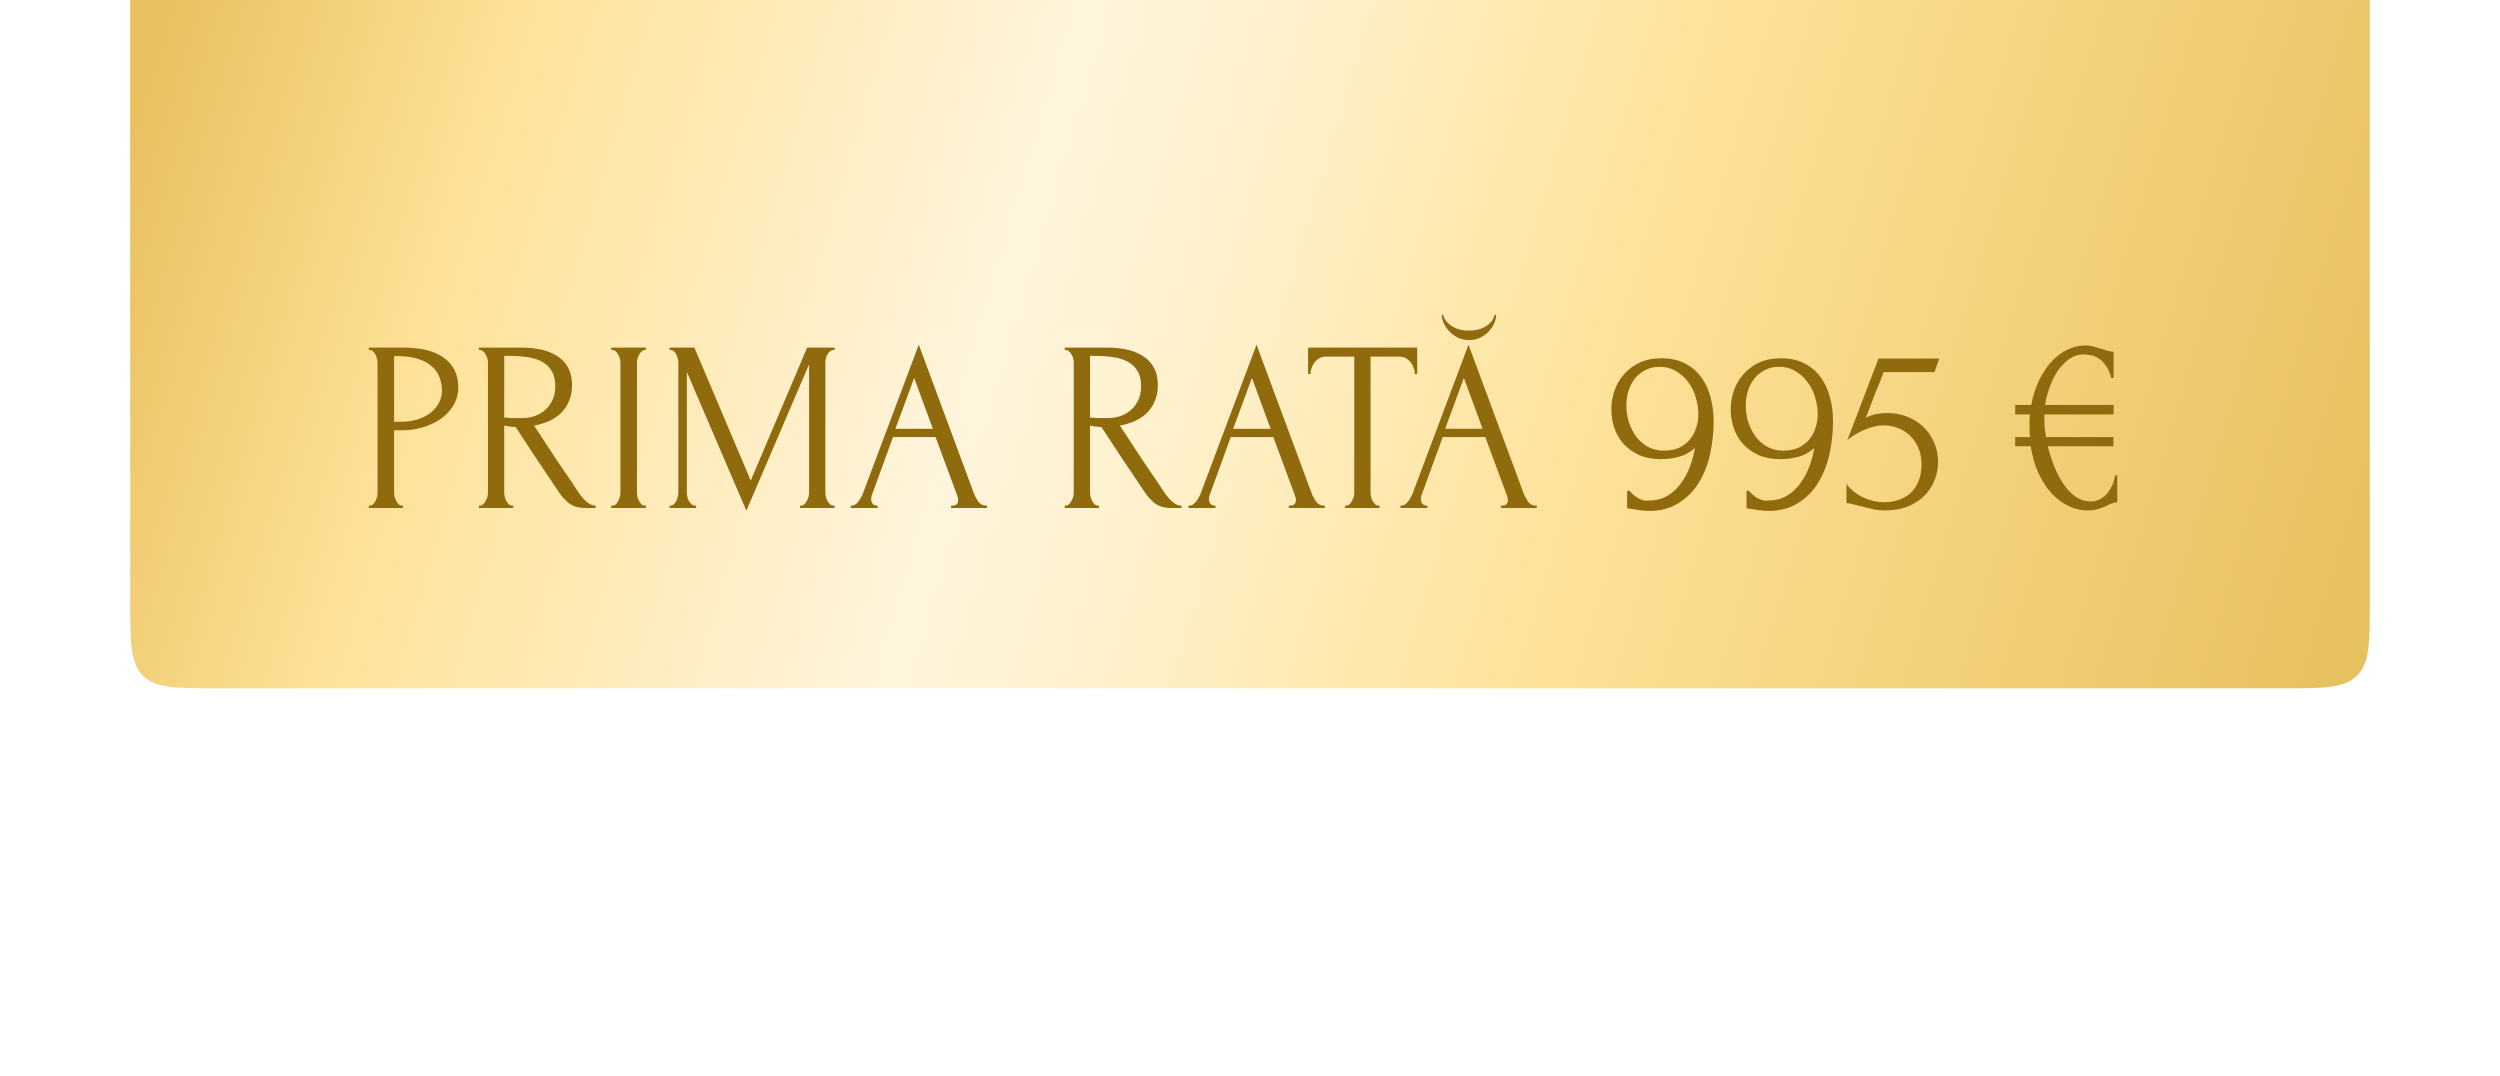
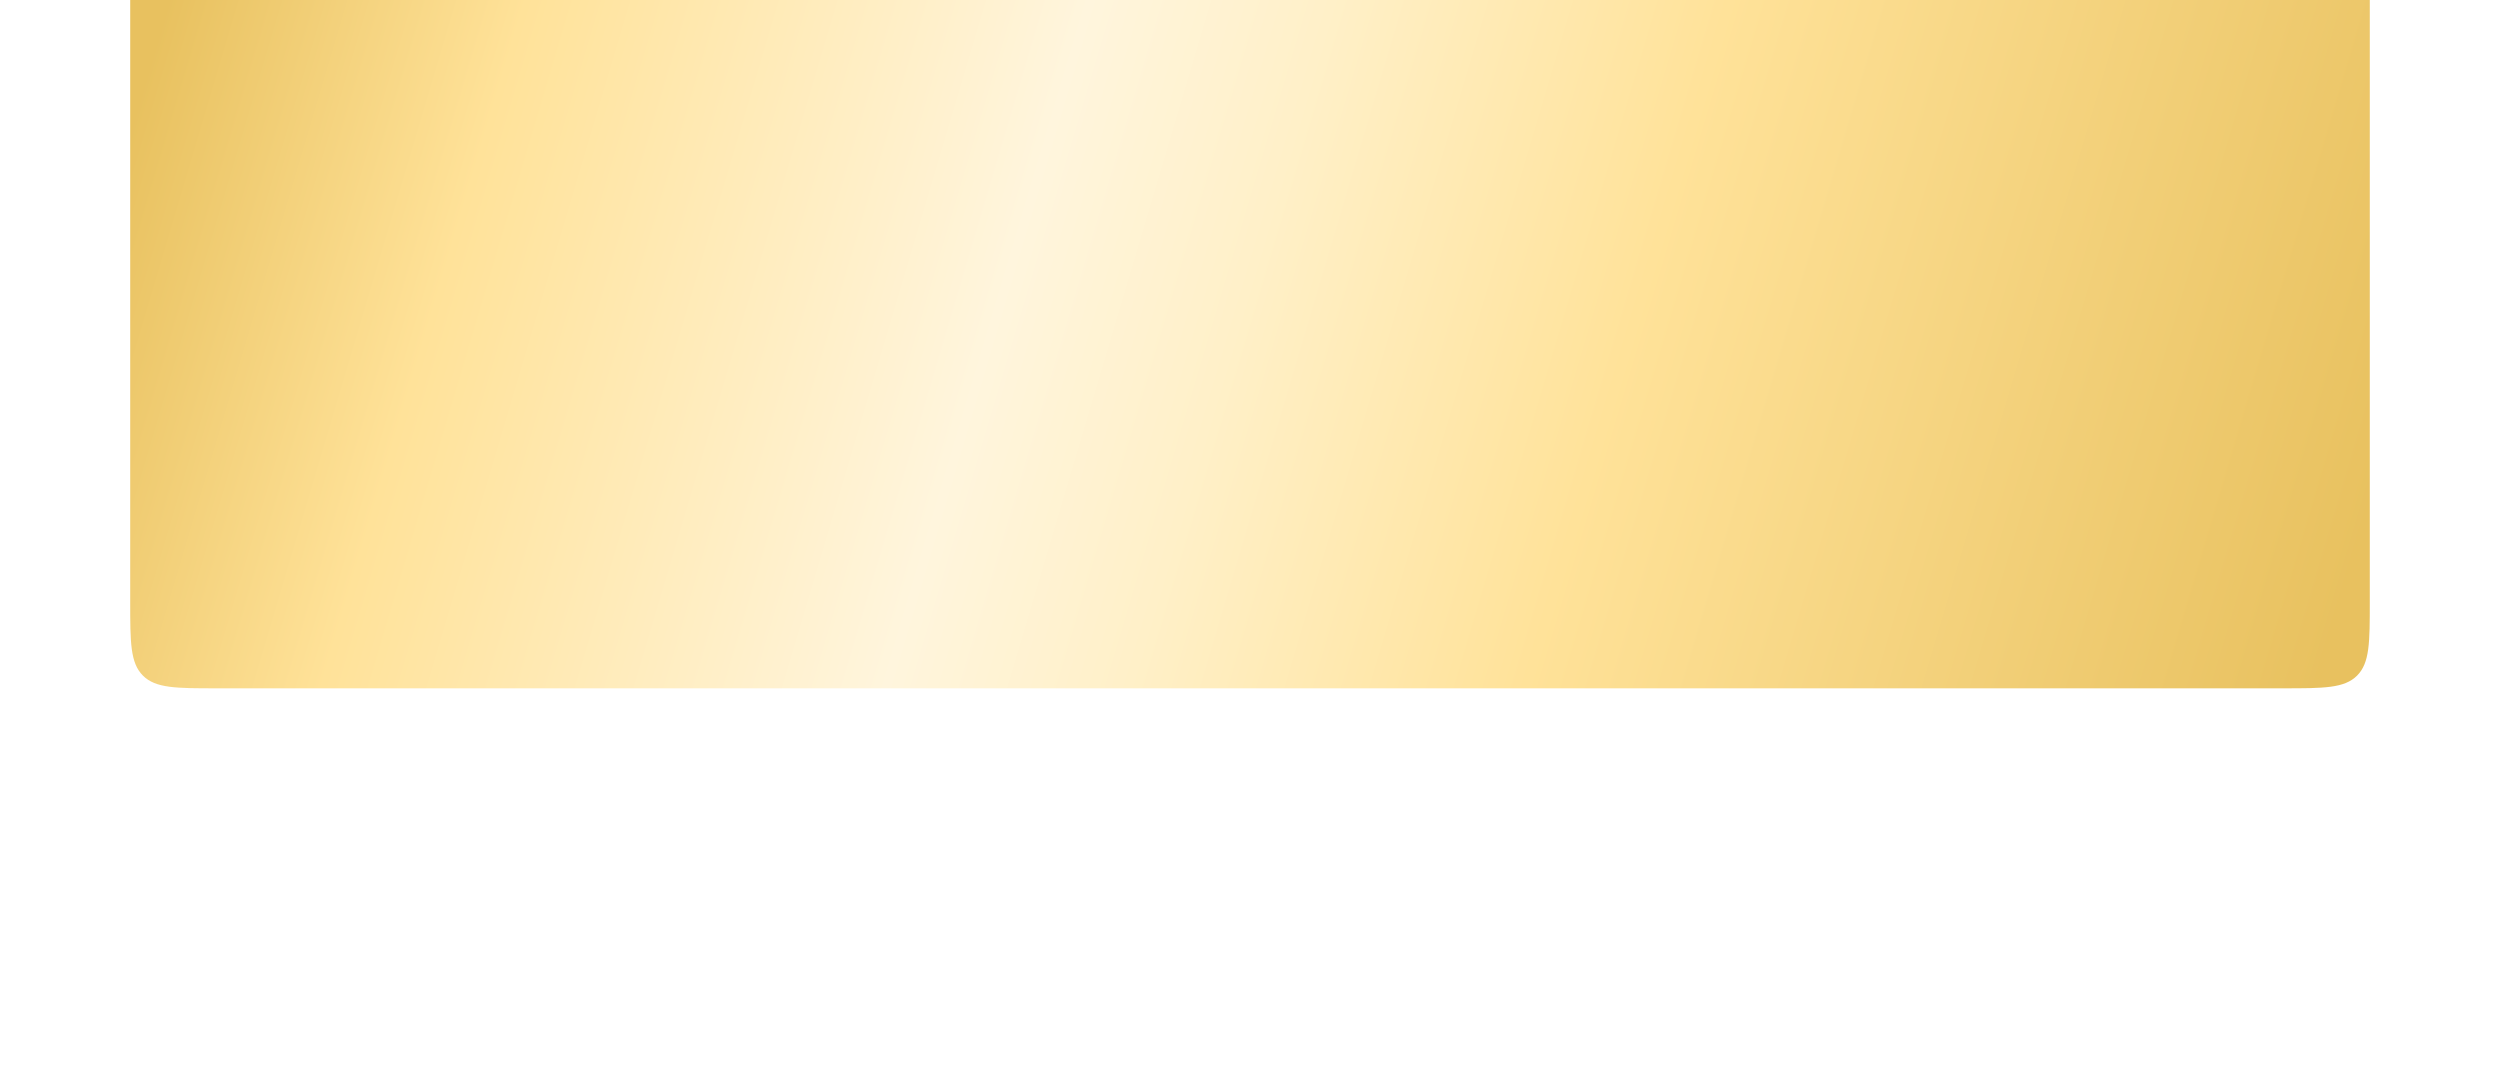
<svg xmlns="http://www.w3.org/2000/svg" width="288" height="124" viewBox="0 0 288 124" fill="none">
  <g filter="url(#filter0_dii_2057_2978)">
    <path d="M15 15C15 10.286 15 7.929 16.465 6.464C17.929 5 20.284 5 24.992 5C47.279 5 102.183 5 141.5 5C181.176 5 239.819 5 263.025 5C267.722 5 270.071 5 271.536 6.464C273 7.929 273 10.286 273 15V88.294C273 93.008 273 95.365 271.536 96.83C270.071 98.294 267.714 98.294 263 98.294H144H25C20.286 98.294 17.929 98.294 16.465 96.83C15 95.365 15 93.008 15 88.294V15Z" fill="url(#paint0_linear_2057_2978)" />
  </g>
-   <path d="M42.488 40.043H46.464C48.536 40.043 50.104 40.445 51.168 41.247C52.251 42.031 52.792 43.151 52.792 44.607C52.792 45.391 52.605 46.091 52.232 46.707C51.858 47.323 51.364 47.846 50.748 48.275C50.151 48.686 49.469 49.003 48.704 49.227C47.957 49.451 47.211 49.563 46.464 49.563H45.4V56.703C45.4 56.853 45.419 57.021 45.456 57.207C45.493 57.375 45.549 57.534 45.624 57.683C45.717 57.833 45.81 57.963 45.904 58.075C46.016 58.187 46.147 58.243 46.296 58.243H46.436V58.523H42.488V58.243H42.628C42.758 58.243 42.88 58.187 42.992 58.075C43.104 57.963 43.197 57.833 43.272 57.683C43.346 57.534 43.403 57.375 43.44 57.207C43.477 57.021 43.496 56.853 43.496 56.703V41.779C43.496 41.518 43.421 41.219 43.272 40.883C43.123 40.547 42.908 40.361 42.628 40.323H42.488V40.043ZM45.4 41.023V48.583H46.24C46.986 48.583 47.649 48.481 48.228 48.275C48.825 48.07 49.32 47.799 49.712 47.463C50.104 47.127 50.403 46.745 50.608 46.315C50.813 45.886 50.916 45.447 50.916 44.999C50.916 44.458 50.822 43.954 50.636 43.487C50.468 43.002 50.178 42.582 49.768 42.227C49.376 41.854 48.853 41.565 48.2 41.359C47.547 41.135 46.744 41.023 45.792 41.023H45.4ZM58.984 58.243H59.124V58.523H55.176V58.243H55.316C55.447 58.243 55.568 58.187 55.68 58.075C55.792 57.963 55.885 57.833 55.96 57.683C56.053 57.534 56.119 57.375 56.156 57.207C56.193 57.021 56.212 56.853 56.212 56.703V41.779C56.212 41.649 56.193 41.499 56.156 41.331C56.119 41.163 56.053 41.005 55.96 40.855C55.885 40.706 55.792 40.585 55.68 40.491C55.568 40.379 55.447 40.323 55.316 40.323H55.176V40.043H60.048C61.915 40.043 63.352 40.407 64.36 41.135C65.387 41.863 65.9 42.937 65.9 44.355C65.9 45.065 65.779 45.69 65.536 46.231C65.312 46.754 65.004 47.211 64.612 47.603C64.22 47.977 63.753 48.285 63.212 48.527C62.689 48.751 62.129 48.919 61.532 49.031L63.548 52.111C64.033 52.858 64.528 53.595 65.032 54.323C65.536 55.033 66.031 55.77 66.516 56.535C66.647 56.722 66.787 56.918 66.936 57.123C67.104 57.329 67.272 57.515 67.44 57.683C67.627 57.851 67.813 57.991 68 58.103C68.205 58.197 68.411 58.243 68.616 58.243V58.523H67.412C66.665 58.523 66.049 58.346 65.564 57.991C65.097 57.618 64.705 57.189 64.388 56.703C63.548 55.471 62.708 54.221 61.868 52.951C61.047 51.682 60.225 50.431 59.404 49.199C59.199 49.181 58.975 49.162 58.732 49.143C58.508 49.106 58.293 49.069 58.088 49.031V56.703C58.088 56.853 58.107 57.021 58.144 57.207C58.181 57.375 58.237 57.534 58.312 57.683C58.405 57.833 58.499 57.963 58.592 58.075C58.704 58.187 58.835 58.243 58.984 58.243ZM58.088 40.995V48.107H58.228C58.377 48.126 58.611 48.145 58.928 48.163C59.264 48.163 59.675 48.163 60.16 48.163C60.552 48.163 60.963 48.107 61.392 47.995C61.84 47.865 62.251 47.659 62.624 47.379C63.016 47.081 63.333 46.698 63.576 46.231C63.837 45.765 63.968 45.177 63.968 44.467C63.968 43.758 63.828 43.179 63.548 42.731C63.287 42.283 62.913 41.929 62.428 41.667C61.961 41.406 61.392 41.229 60.72 41.135C60.048 41.042 59.311 40.995 58.508 40.995H58.088ZM70.409 40.043H74.413V40.323H74.273C74.142 40.323 74.021 40.379 73.909 40.491C73.797 40.585 73.704 40.706 73.629 40.855C73.554 40.986 73.489 41.145 73.433 41.331C73.396 41.499 73.377 41.649 73.377 41.779V56.703C73.377 56.853 73.396 57.021 73.433 57.207C73.47 57.375 73.526 57.534 73.601 57.683C73.694 57.833 73.788 57.963 73.881 58.075C73.993 58.187 74.124 58.243 74.273 58.243H74.413V58.523H70.409V58.243H70.549C70.698 58.243 70.829 58.197 70.941 58.103C71.053 57.991 71.146 57.861 71.221 57.711C71.314 57.543 71.38 57.375 71.417 57.207C71.454 57.021 71.473 56.853 71.473 56.703V41.779C71.473 41.649 71.454 41.499 71.417 41.331C71.38 41.163 71.314 41.005 71.221 40.855C71.146 40.706 71.053 40.585 70.941 40.491C70.829 40.379 70.698 40.323 70.549 40.323H70.409V40.043ZM92.17 58.243H92.31C92.44 58.243 92.562 58.187 92.674 58.075C92.786 57.963 92.879 57.833 92.954 57.683C93.047 57.534 93.112 57.375 93.15 57.207C93.187 57.021 93.206 56.853 93.206 56.703V41.975L85.982 58.831L79.122 42.843V56.703C79.122 56.853 79.14 57.021 79.178 57.207C79.215 57.375 79.271 57.534 79.346 57.683C79.439 57.833 79.542 57.963 79.654 58.075C79.766 58.187 79.896 58.243 80.046 58.243H80.186V58.523H77.134V58.243H77.274C77.404 58.243 77.526 58.187 77.638 58.075C77.75 57.963 77.843 57.833 77.918 57.683C77.992 57.534 78.048 57.375 78.086 57.207C78.123 57.021 78.142 56.853 78.142 56.703V41.779C78.142 41.649 78.123 41.499 78.086 41.331C78.048 41.163 77.992 41.005 77.918 40.855C77.843 40.706 77.75 40.585 77.638 40.491C77.526 40.379 77.404 40.323 77.274 40.323H77.134V40.043H79.99L86.486 55.359L92.982 40.043H96.146V40.323H96.006C95.856 40.323 95.726 40.379 95.614 40.491C95.502 40.585 95.399 40.706 95.306 40.855C95.231 41.005 95.175 41.163 95.138 41.331C95.1 41.499 95.082 41.649 95.082 41.779V56.703C95.082 56.853 95.1 57.021 95.138 57.207C95.175 57.375 95.231 57.534 95.306 57.683C95.399 57.833 95.502 57.963 95.614 58.075C95.726 58.187 95.856 58.243 96.006 58.243H96.146V58.523H92.17V58.243ZM109.567 58.243H109.707C110.155 58.243 110.379 58.038 110.379 57.627C110.379 57.478 110.351 57.319 110.295 57.151L107.775 50.347H102.875L100.439 57.039C100.383 57.189 100.355 57.329 100.355 57.459C100.355 57.702 100.421 57.898 100.551 58.047C100.682 58.178 100.822 58.243 100.971 58.243H101.111V58.523H98.003V58.243H98.143C98.386 58.243 98.619 58.103 98.843 57.823C99.086 57.525 99.282 57.179 99.431 56.787L105.843 39.707L112.115 56.619C112.246 56.993 112.423 57.357 112.647 57.711C112.89 58.066 113.198 58.243 113.571 58.243H113.711V58.523H109.567V58.243ZM103.155 49.395H107.467L105.311 43.543L103.155 49.395ZM126.468 58.243H126.608V58.523H122.66V58.243H122.8C122.931 58.243 123.052 58.187 123.164 58.075C123.276 57.963 123.37 57.833 123.444 57.683C123.538 57.534 123.603 57.375 123.64 57.207C123.678 57.021 123.696 56.853 123.696 56.703V41.779C123.696 41.649 123.678 41.499 123.64 41.331C123.603 41.163 123.538 41.005 123.444 40.855C123.37 40.706 123.276 40.585 123.164 40.491C123.052 40.379 122.931 40.323 122.8 40.323H122.66V40.043H127.532C129.399 40.043 130.836 40.407 131.844 41.135C132.871 41.863 133.384 42.937 133.384 44.355C133.384 45.065 133.263 45.69 133.02 46.231C132.796 46.754 132.488 47.211 132.096 47.603C131.704 47.977 131.238 48.285 130.696 48.527C130.174 48.751 129.614 48.919 129.016 49.031L131.032 52.111C131.518 52.858 132.012 53.595 132.516 54.323C133.02 55.033 133.515 55.77 134 56.535C134.131 56.722 134.271 56.918 134.42 57.123C134.588 57.329 134.756 57.515 134.924 57.683C135.111 57.851 135.298 57.991 135.484 58.103C135.69 58.197 135.895 58.243 136.1 58.243V58.523H134.896C134.15 58.523 133.534 58.346 133.048 57.991C132.582 57.618 132.19 57.189 131.872 56.703C131.032 55.471 130.192 54.221 129.352 52.951C128.531 51.682 127.71 50.431 126.888 49.199C126.683 49.181 126.459 49.162 126.216 49.143C125.992 49.106 125.778 49.069 125.572 49.031V56.703C125.572 56.853 125.591 57.021 125.628 57.207C125.666 57.375 125.722 57.534 125.796 57.683C125.89 57.833 125.983 57.963 126.076 58.075C126.188 58.187 126.319 58.243 126.468 58.243ZM125.572 40.995V48.107H125.712C125.862 48.126 126.095 48.145 126.412 48.163C126.748 48.163 127.159 48.163 127.644 48.163C128.036 48.163 128.447 48.107 128.876 47.995C129.324 47.865 129.735 47.659 130.108 47.379C130.5 47.081 130.818 46.698 131.06 46.231C131.322 45.765 131.452 45.177 131.452 44.467C131.452 43.758 131.312 43.179 131.032 42.731C130.771 42.283 130.398 41.929 129.912 41.667C129.446 41.406 128.876 41.229 128.204 41.135C127.532 41.042 126.795 40.995 125.992 40.995H125.572ZM148.477 58.243H148.617C149.065 58.243 149.289 58.038 149.289 57.627C149.289 57.478 149.261 57.319 149.205 57.151L146.685 50.347H141.785L139.349 57.039C139.293 57.189 139.265 57.329 139.265 57.459C139.265 57.702 139.331 57.898 139.461 58.047C139.592 58.178 139.732 58.243 139.881 58.243H140.021V58.523H136.913V58.243H137.053C137.296 58.243 137.529 58.103 137.753 57.823C137.996 57.525 138.192 57.179 138.341 56.787L144.753 39.707L151.025 56.619C151.156 56.993 151.333 57.357 151.557 57.711C151.8 58.066 152.108 58.243 152.481 58.243H152.621V58.523H148.477V58.243ZM142.065 49.395H146.377L144.221 43.543L142.065 49.395ZM158.783 58.243H158.923V58.523H154.947V58.243H155.087C155.237 58.243 155.367 58.187 155.479 58.075C155.591 57.963 155.685 57.833 155.759 57.683C155.853 57.534 155.918 57.375 155.955 57.207C155.993 57.021 156.011 56.853 156.011 56.703V41.079H152.763C152.465 41.079 152.203 41.145 151.979 41.275C151.755 41.406 151.569 41.574 151.419 41.779C151.27 41.966 151.158 42.181 151.083 42.423C151.009 42.647 150.971 42.871 150.971 43.095H150.691V40.043H163.263V43.095H162.983C162.983 42.871 162.946 42.647 162.871 42.423C162.797 42.181 162.685 41.966 162.535 41.779C162.386 41.574 162.199 41.406 161.975 41.275C161.751 41.145 161.49 41.079 161.191 41.079H157.887V56.703C157.887 56.853 157.906 57.021 157.943 57.207C157.981 57.375 158.037 57.534 158.111 57.683C158.205 57.833 158.298 57.963 158.391 58.075C158.503 58.187 158.634 58.243 158.783 58.243ZM172.895 58.243H173.035C173.483 58.243 173.707 58.038 173.707 57.627C173.707 57.478 173.679 57.319 173.623 57.151L171.103 50.347H166.203L163.767 57.039C163.711 57.189 163.683 57.329 163.683 57.459C163.683 57.702 163.749 57.898 163.879 58.047C164.01 58.178 164.15 58.243 164.299 58.243H164.439V58.523H161.331V58.243H161.471C161.714 58.243 161.947 58.103 162.171 57.823C162.414 57.525 162.61 57.179 162.759 56.787L169.171 39.707L175.443 56.619C175.574 56.993 175.751 57.357 175.975 57.711C176.218 58.066 176.526 58.243 176.899 58.243H177.039V58.523H172.895V58.243ZM166.483 49.395H170.795L168.639 43.543L166.483 49.395ZM172.363 36.263C172.363 36.562 172.289 36.889 172.139 37.243C171.99 37.579 171.775 37.897 171.495 38.195C171.234 38.475 170.907 38.709 170.515 38.895C170.142 39.082 169.722 39.175 169.255 39.175C168.807 39.175 168.387 39.091 167.995 38.923C167.622 38.737 167.295 38.503 167.015 38.223C166.735 37.943 166.511 37.635 166.343 37.299C166.175 36.945 166.091 36.599 166.091 36.263H166.259C166.278 36.375 166.334 36.534 166.427 36.739C166.539 36.926 166.707 37.122 166.931 37.327C167.155 37.533 167.454 37.71 167.827 37.859C168.201 38.009 168.667 38.083 169.227 38.083C169.806 38.083 170.273 38.009 170.627 37.859C171.001 37.71 171.299 37.533 171.523 37.327C171.747 37.122 171.906 36.926 171.999 36.739C172.093 36.534 172.158 36.375 172.195 36.263H172.363ZM191.673 51.915C192.345 51.915 192.933 51.803 193.437 51.579C193.941 51.337 194.351 51.019 194.669 50.627C195.005 50.235 195.247 49.787 195.397 49.283C195.565 48.779 195.649 48.257 195.649 47.715C195.649 47.062 195.546 46.409 195.341 45.755C195.154 45.102 194.865 44.523 194.473 44.019C194.099 43.497 193.633 43.077 193.073 42.759C192.531 42.423 191.906 42.255 191.197 42.255C190.562 42.255 190.002 42.386 189.517 42.647C189.05 42.89 188.649 43.226 188.313 43.655C187.995 44.066 187.753 44.542 187.585 45.083C187.435 45.625 187.361 46.175 187.361 46.735C187.361 47.37 187.454 47.995 187.641 48.611C187.846 49.227 188.126 49.787 188.481 50.291C188.854 50.777 189.302 51.169 189.825 51.467C190.366 51.766 190.982 51.915 191.673 51.915ZM187.725 56.535C188.023 56.909 188.378 57.207 188.789 57.431C189.218 57.655 189.619 57.73 189.993 57.655C190.795 57.655 191.505 57.469 192.121 57.095C192.737 56.722 193.259 56.227 193.689 55.611C194.137 54.995 194.482 54.333 194.725 53.623C194.986 52.895 195.163 52.223 195.257 51.607C194.715 52.093 194.109 52.429 193.437 52.615C192.783 52.802 192.083 52.895 191.337 52.895C190.385 52.895 189.545 52.737 188.817 52.419C188.107 52.083 187.51 51.654 187.025 51.131C186.558 50.59 186.203 49.974 185.961 49.283C185.737 48.593 185.625 47.883 185.625 47.155C185.625 46.427 185.746 45.709 185.989 44.999C186.231 44.29 186.595 43.665 187.081 43.123C187.566 42.563 188.163 42.115 188.873 41.779C189.601 41.443 190.441 41.275 191.393 41.275C192.457 41.275 193.362 41.471 194.109 41.863C194.874 42.255 195.499 42.787 195.985 43.459C196.47 44.113 196.825 44.878 197.049 45.755C197.291 46.633 197.413 47.547 197.413 48.499C197.413 49.731 197.282 50.973 197.021 52.223C196.759 53.455 196.33 54.566 195.733 55.555C195.154 56.526 194.379 57.319 193.409 57.935C192.457 58.551 191.29 58.859 189.909 58.859C189.647 58.859 189.321 58.831 188.929 58.775C188.537 58.719 188.229 58.673 188.005 58.635C187.874 58.617 187.734 58.598 187.585 58.579C187.454 58.561 187.407 58.551 187.445 58.551V56.535H187.725ZM205.426 51.915C206.098 51.915 206.686 51.803 207.19 51.579C207.694 51.337 208.105 51.019 208.422 50.627C208.758 50.235 209.001 49.787 209.15 49.283C209.318 48.779 209.402 48.257 209.402 47.715C209.402 47.062 209.3 46.409 209.094 45.755C208.908 45.102 208.618 44.523 208.226 44.019C207.853 43.497 207.386 43.077 206.826 42.759C206.285 42.423 205.66 42.255 204.95 42.255C204.316 42.255 203.756 42.386 203.27 42.647C202.804 42.89 202.402 43.226 202.066 43.655C201.749 44.066 201.506 44.542 201.338 45.083C201.189 45.625 201.114 46.175 201.114 46.735C201.114 47.37 201.208 47.995 201.394 48.611C201.6 49.227 201.88 49.787 202.234 50.291C202.608 50.777 203.056 51.169 203.578 51.467C204.12 51.766 204.736 51.915 205.426 51.915ZM201.478 56.535C201.777 56.909 202.132 57.207 202.542 57.431C202.972 57.655 203.373 57.73 203.746 57.655C204.549 57.655 205.258 57.469 205.874 57.095C206.49 56.722 207.013 56.227 207.442 55.611C207.89 54.995 208.236 54.333 208.478 53.623C208.74 52.895 208.917 52.223 209.01 51.607C208.469 52.093 207.862 52.429 207.19 52.615C206.537 52.802 205.837 52.895 205.09 52.895C204.138 52.895 203.298 52.737 202.57 52.419C201.861 52.083 201.264 51.654 200.778 51.131C200.312 50.59 199.957 49.974 199.714 49.283C199.49 48.593 199.378 47.883 199.378 47.155C199.378 46.427 199.5 45.709 199.742 44.999C199.985 44.29 200.349 43.665 200.834 43.123C201.32 42.563 201.917 42.115 202.626 41.779C203.354 41.443 204.194 41.275 205.146 41.275C206.21 41.275 207.116 41.471 207.862 41.863C208.628 42.255 209.253 42.787 209.738 43.459C210.224 44.113 210.578 44.878 210.802 45.755C211.045 46.633 211.166 47.547 211.166 48.499C211.166 49.731 211.036 50.973 210.774 52.223C210.513 53.455 210.084 54.566 209.486 55.555C208.908 56.526 208.133 57.319 207.162 57.935C206.21 58.551 205.044 58.859 203.662 58.859C203.401 58.859 203.074 58.831 202.682 58.775C202.29 58.719 201.982 58.673 201.758 58.635C201.628 58.617 201.488 58.598 201.338 58.579C201.208 58.561 201.161 58.551 201.198 58.551V56.535H201.478ZM223.268 53.287C223.268 53.941 223.138 54.603 222.876 55.275C222.634 55.929 222.26 56.517 221.756 57.039C221.252 57.562 220.608 57.991 219.824 58.327C219.059 58.645 218.163 58.803 217.136 58.803C216.632 58.803 216.138 58.747 215.652 58.635C215.167 58.523 214.71 58.411 214.28 58.299C213.963 58.206 213.674 58.131 213.412 58.075C213.151 58.001 212.918 57.963 212.712 57.963V55.751C213.198 56.405 213.832 56.918 214.616 57.291C215.419 57.665 216.222 57.851 217.024 57.851C217.752 57.851 218.387 57.739 218.928 57.515C219.47 57.291 219.918 56.993 220.272 56.619C220.646 56.227 220.916 55.77 221.084 55.247C221.271 54.706 221.364 54.127 221.364 53.511C221.364 52.765 221.234 52.111 220.972 51.551C220.73 50.991 220.403 50.525 219.992 50.151C219.582 49.759 219.106 49.47 218.564 49.283C218.042 49.097 217.51 49.003 216.968 49.003C216.371 49.003 215.718 49.143 215.008 49.423C214.299 49.685 213.571 50.105 212.824 50.683L216.408 41.303H223.408L222.848 42.871H216.996C216.679 43.711 216.334 44.579 215.96 45.475C215.606 46.371 215.27 47.249 214.952 48.107C215.4 47.902 215.82 47.762 216.212 47.687C216.604 47.613 217.024 47.575 217.472 47.575C218.219 47.575 218.938 47.706 219.628 47.967C220.319 48.229 220.935 48.602 221.476 49.087C222.018 49.573 222.447 50.17 222.764 50.879C223.1 51.589 223.268 52.391 223.268 53.287ZM243.91 57.851C243.761 57.851 243.612 57.879 243.462 57.935C243.313 57.973 243.145 58.038 242.958 58.131L242.79 58.215C242.529 58.346 242.202 58.477 241.81 58.607C241.437 58.738 240.998 58.803 240.494 58.803C239.748 58.803 239.02 58.635 238.31 58.299C237.601 57.963 236.948 57.478 236.35 56.843C235.772 56.209 235.268 55.434 234.838 54.519C234.409 53.605 234.11 52.569 233.942 51.411H232.15V50.347H233.858C233.84 50.198 233.821 50.039 233.802 49.871C233.802 49.685 233.802 49.489 233.802 49.283C233.802 49.041 233.802 48.789 233.802 48.527C233.802 48.247 233.821 47.986 233.858 47.743H232.15V46.651H233.998C234.204 45.569 234.512 44.607 234.922 43.767C235.352 42.909 235.837 42.19 236.378 41.611C236.938 41.014 237.545 40.566 238.198 40.267C238.87 39.95 239.561 39.791 240.27 39.791C240.569 39.791 240.877 39.838 241.194 39.931C241.53 40.025 241.857 40.118 242.174 40.211C242.436 40.305 242.669 40.379 242.874 40.435C243.098 40.491 243.304 40.519 243.49 40.519V43.543H243.21C243.08 43.002 242.893 42.554 242.65 42.199C242.426 41.845 242.165 41.565 241.866 41.359C241.586 41.154 241.278 41.014 240.942 40.939C240.625 40.865 240.308 40.827 239.99 40.827C239.43 40.827 238.908 40.995 238.422 41.331C237.937 41.667 237.498 42.106 237.106 42.647C236.733 43.189 236.416 43.814 236.154 44.523C235.893 45.214 235.706 45.923 235.594 46.651H243.49V47.743H235.51V48.107C235.51 48.481 235.52 48.863 235.538 49.255C235.576 49.629 235.632 49.993 235.706 50.347H243.462V51.411H235.902C236.108 52.214 236.36 52.998 236.658 53.763C236.957 54.51 237.312 55.182 237.722 55.779C238.133 56.377 238.6 56.862 239.122 57.235C239.645 57.59 240.242 57.767 240.914 57.767C241.176 57.767 241.446 57.711 241.726 57.599C242.025 57.469 242.305 57.282 242.566 57.039C242.828 56.778 243.052 56.461 243.238 56.087C243.444 55.714 243.584 55.275 243.658 54.771H243.91V57.851Z" fill="#8F6B0D" />
  <defs>
    <filter id="filter0_dii_2057_2978" x="0" y="-32" width="288" height="155.295" filterUnits="userSpaceOnUse" color-interpolation-filters="sRGB">
      <feFlood flood-opacity="0" result="BackgroundImageFix" />
      <feColorMatrix in="SourceAlpha" type="matrix" values="0 0 0 0 0 0 0 0 0 0 0 0 0 0 0 0 0 0 127 0" result="hardAlpha" />
      <feOffset dy="10" />
      <feGaussianBlur stdDeviation="7.5" />
      <feComposite in2="hardAlpha" operator="out" />
      <feColorMatrix type="matrix" values="0 0 0 0 0 0 0 0 0 0 0 0 0 0 0 0 0 0 0.25 0" />
      <feBlend mode="normal" in2="BackgroundImageFix" result="effect1_dropShadow_2057_2978" />
      <feBlend mode="normal" in="SourceGraphic" in2="effect1_dropShadow_2057_2978" result="shape" />
      <feColorMatrix in="SourceAlpha" type="matrix" values="0 0 0 0 0 0 0 0 0 0 0 0 0 0 0 0 0 0 127 0" result="hardAlpha" />
      <feOffset dy="8" />
      <feGaussianBlur stdDeviation="12.5" />
      <feComposite in2="hardAlpha" operator="arithmetic" k2="-1" k3="1" />
      <feColorMatrix type="matrix" values="0 0 0 0 1 0 0 0 0 1 0 0 0 0 1 0 0 0 0.35 0" />
      <feBlend mode="normal" in2="shape" result="effect2_innerShadow_2057_2978" />
      <feColorMatrix in="SourceAlpha" type="matrix" values="0 0 0 0 0 0 0 0 0 0 0 0 0 0 0 0 0 0 127 0" result="hardAlpha" />
      <feOffset dy="-37" />
      <feGaussianBlur stdDeviation="22.5" />
      <feComposite in2="hardAlpha" operator="arithmetic" k2="-1" k3="1" />
      <feColorMatrix type="matrix" values="0 0 0 0 1 0 0 0 0 0.72 0 0 0 0 0 0 0 0 0.3 0" />
      <feBlend mode="normal" in2="effect2_innerShadow_2057_2978" result="effect3_innerShadow_2057_2978" />
    </filter>
    <linearGradient id="paint0_linear_2057_2978" x1="15" y1="13.638" x2="275.2" y2="90.882" gradientUnits="userSpaceOnUse">
      <stop offset="0.021" stop-color="#E8C15F" />
      <stop offset="0.167" stop-color="#FFE299" />
      <stop offset="0.396" stop-color="#FFF5DD" />
      <stop offset="0.495" stop-color="#FFF0C8" />
      <stop offset="0.656" stop-color="#FFE299" />
      <stop offset="0.979" stop-color="#E8C15F" />
    </linearGradient>
  </defs>
</svg>